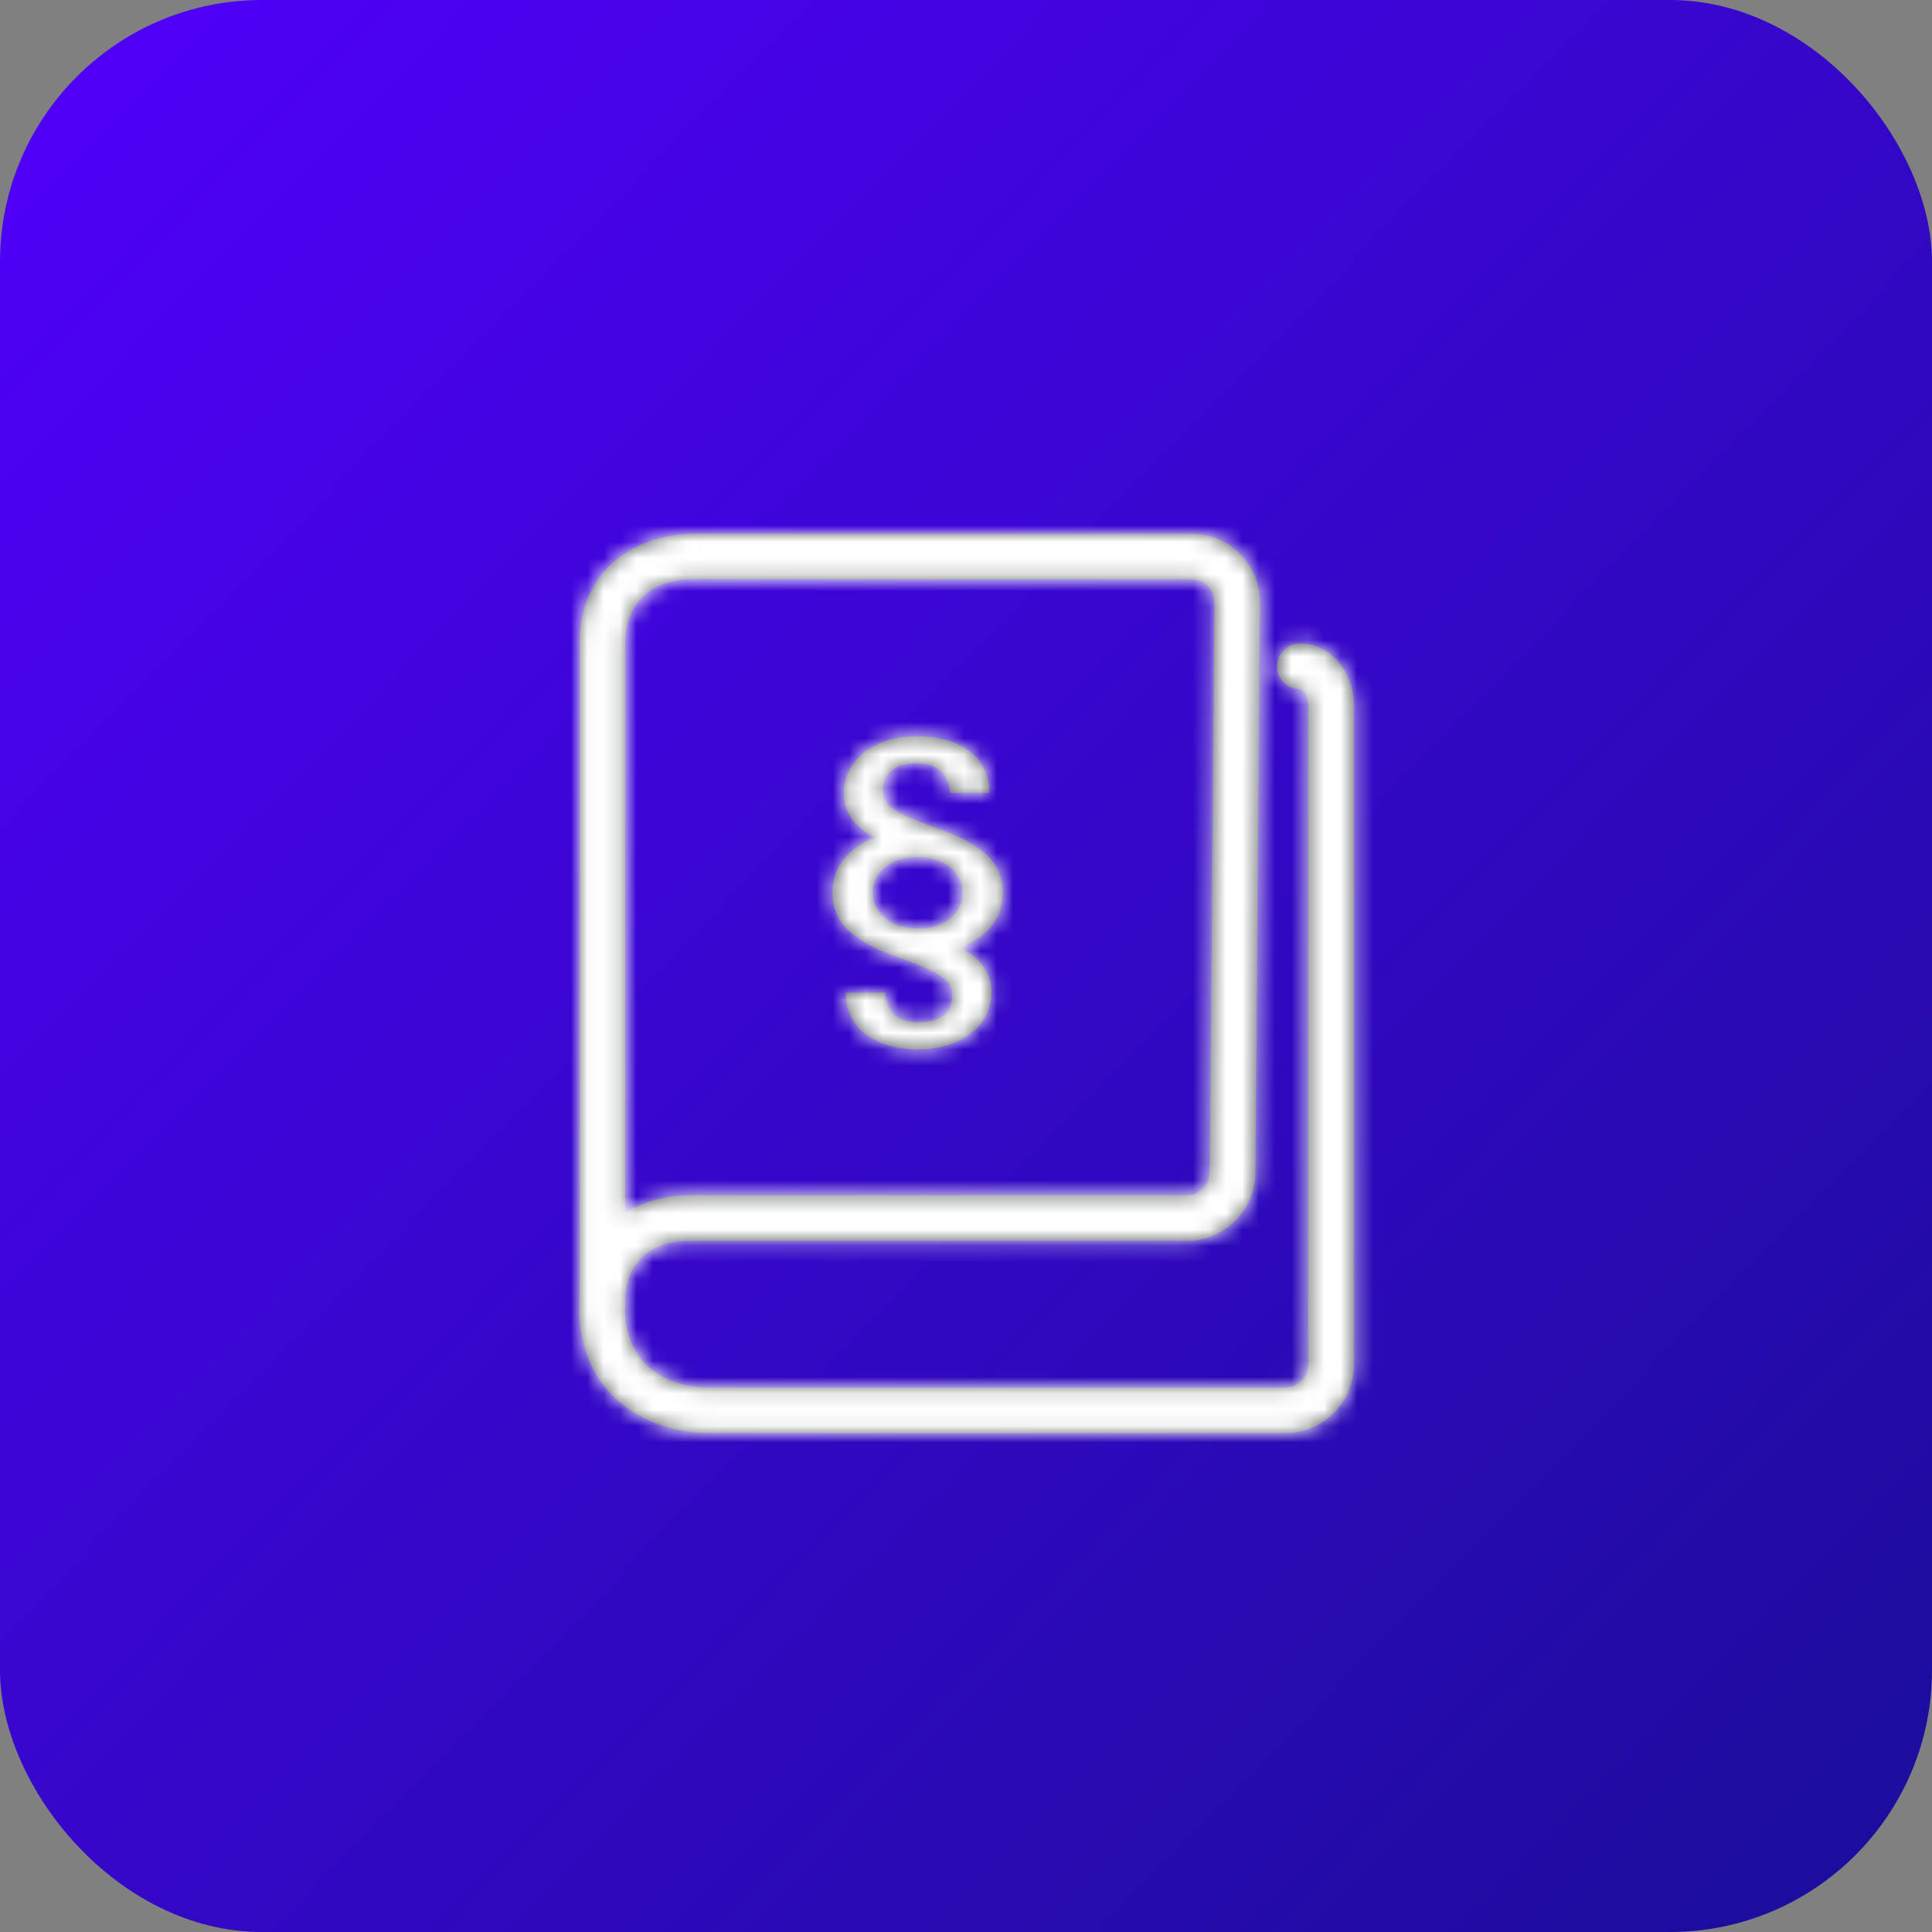
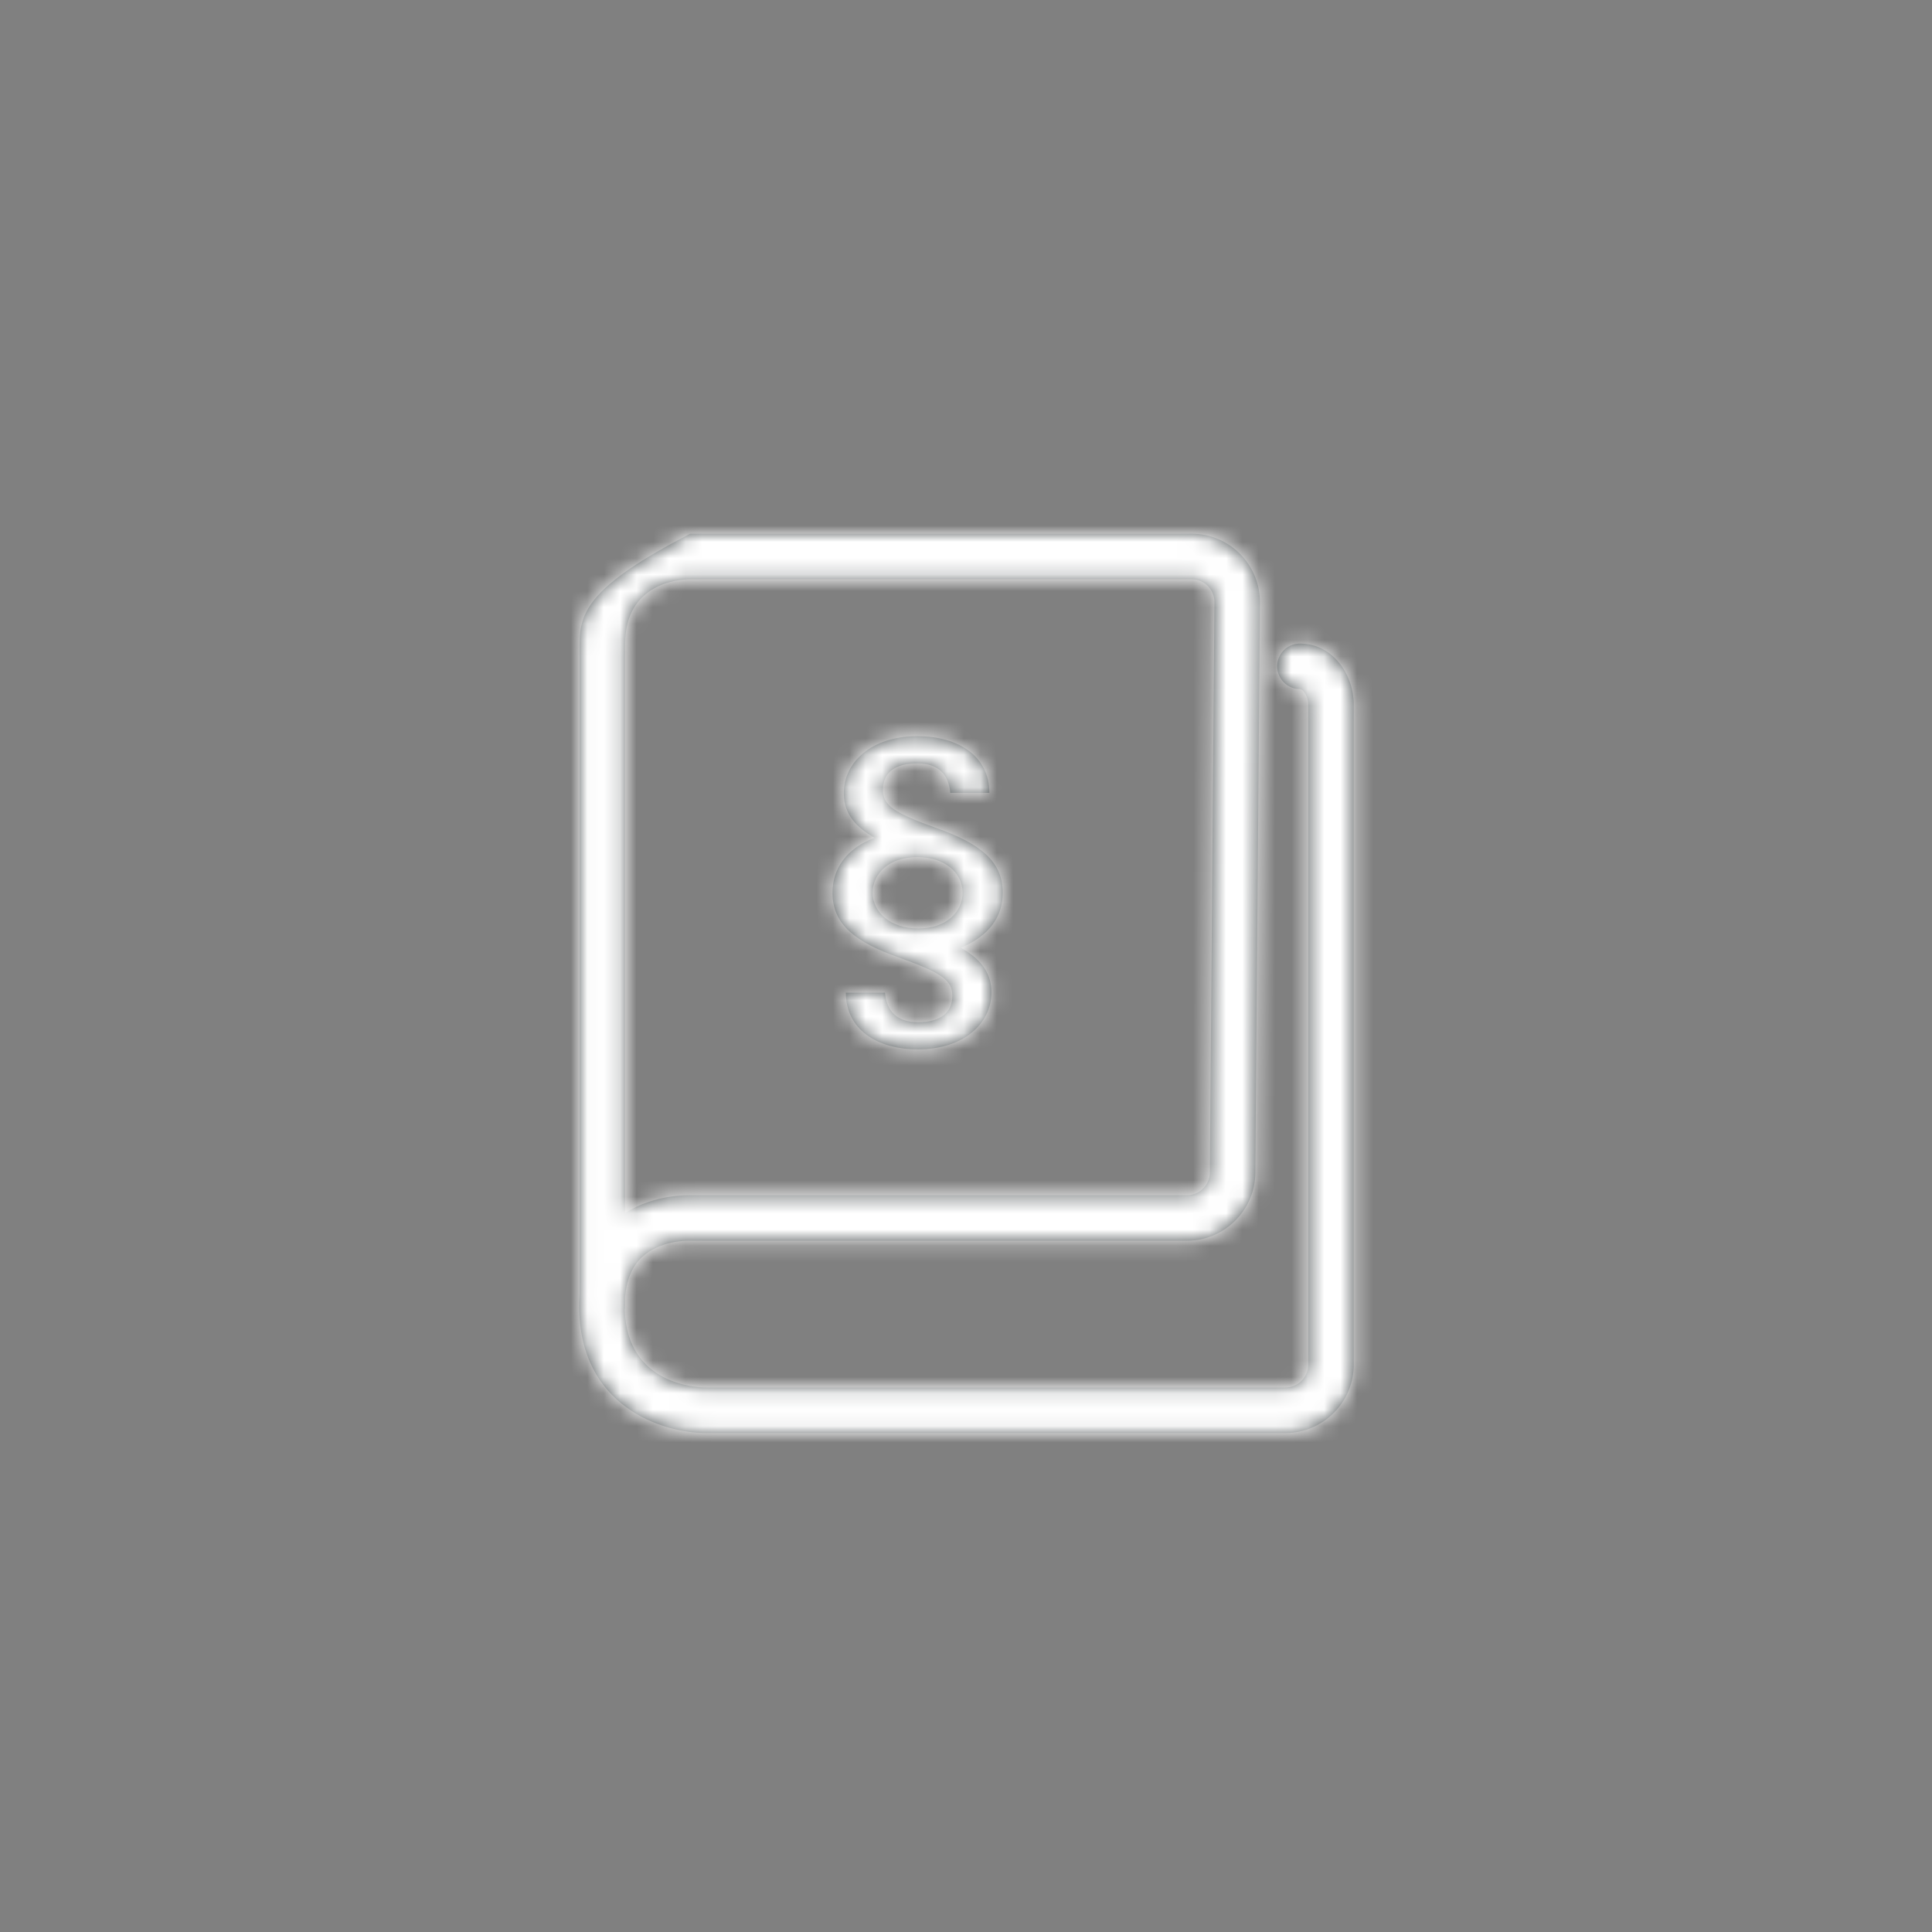
<svg xmlns="http://www.w3.org/2000/svg" xmlns:xlink="http://www.w3.org/1999/xlink" width="118px" height="118px" viewBox="0 0 118 118" version="1.1">
  <rect x="0" y="0" width="118" height="118" fill="#808080" stroke="none" />
  <title>🖼 Illu_Entwicklungsplanung</title>
  <defs>
    <linearGradient x1="0%" y1="0%" x2="94.135%" y2="92.329%" id="linearGradient-1">
      <stop stop-color="#5100FB" offset="0%" />
      <stop stop-color="#1D0D9E" offset="100%" />
    </linearGradient>
-     <path d="M2.804,6.749 C2.804,3.002 6.113,2.784 6.773,2.78 L37.399,2.78 C37.774,2.78 38.127,2.926 38.391,3.193 C38.657,3.461 38.8,3.815 38.797,4.191 L38.517,39.017 C38.511,39.781 37.883,40.404 37.117,40.404 L6.842,40.405 C6.741,40.406 4.659,40.312 2.804,41.486 L2.804,6.749 Z M44.018,6.709 C43.25,6.709 42.629,7.33 42.629,8.098 C42.629,8.865 43.25,9.488 44.018,9.488 C44.211,9.488 44.528,9.926 44.528,10.426 L44.528,50.748 C44.528,51.519 43.9,52.148 43.13,52.148 L7.752,52.148 C7.251,52.148 2.929,52.011 2.783,47.416 C2.797,47.337 2.804,47.256 2.804,47.175 L2.804,46.594 C2.893,45.569 3.23,44.768 3.807,44.213 C4.929,43.13 6.688,43.177 6.773,43.183 L37.117,43.183 C39.403,43.183 41.279,41.323 41.296,39.037 L41.577,4.213 C41.585,3.09 41.155,2.032 40.365,1.235 C39.574,0.438 38.521,0.001 37.399,0.001 L6.778,0.001 C6.652,0.024 3.797,0.016 1.83,1.978 C0.632,3.17 0.024,4.776 0.024,6.749 L0.024,46.478 C0.008,46.706 -0.001,46.938 -0.001,47.175 C-0.001,53.306 5.07,54.927 7.752,54.927 L43.13,54.927 C45.434,54.927 47.307,53.052 47.307,50.748 L47.307,10.426 C47.307,8.637 46.05,6.709 44.018,6.709 L44.018,6.709 Z M20.648,19.75 C18.929,19.75 17.923,20.757 17.923,21.929 C17.923,23.104 18.993,24.112 20.712,24.112 C22.412,24.112 23.416,23.104 23.416,21.929 C23.416,20.713 22.327,19.75 20.648,19.75 M20.648,12.368 C23.186,12.368 25.053,13.605 25.053,15.828 L22.662,15.828 C22.578,14.758 21.97,14.026 20.648,14.026 C19.328,14.026 18.551,14.568 18.551,15.64 C18.551,16.603 19.224,17.044 21.843,17.988 C24.445,18.91 25.87,19.98 25.87,21.929 C25.87,23.397 25.031,24.573 23.312,25.286 C24.403,25.916 25.178,26.712 25.178,28.011 C25.178,29.901 23.501,31.494 20.69,31.494 C18.154,31.494 16.286,30.257 16.286,28.033 L18.678,28.033 C18.762,29.102 19.37,29.836 20.69,29.836 C22.011,29.836 22.788,29.29 22.788,28.221 C22.788,27.257 22.117,26.817 19.496,25.872 C16.895,24.95 15.469,23.881 15.469,21.929 C15.469,20.464 16.329,19.204 18.048,18.574 C16.936,17.944 16.161,17.15 16.161,15.849 C16.161,13.96 17.84,12.368 20.648,12.368" id="path-2" />
+     <path d="M2.804,6.749 C2.804,3.002 6.113,2.784 6.773,2.78 L37.399,2.78 C37.774,2.78 38.127,2.926 38.391,3.193 C38.657,3.461 38.8,3.815 38.797,4.191 L38.517,39.017 C38.511,39.781 37.883,40.404 37.117,40.404 L6.842,40.405 C6.741,40.406 4.659,40.312 2.804,41.486 L2.804,6.749 Z M44.018,6.709 C43.25,6.709 42.629,7.33 42.629,8.098 C42.629,8.865 43.25,9.488 44.018,9.488 C44.211,9.488 44.528,9.926 44.528,10.426 L44.528,50.748 C44.528,51.519 43.9,52.148 43.13,52.148 L7.752,52.148 C7.251,52.148 2.929,52.011 2.783,47.416 C2.797,47.337 2.804,47.256 2.804,47.175 L2.804,46.594 C2.893,45.569 3.23,44.768 3.807,44.213 C4.929,43.13 6.688,43.177 6.773,43.183 L37.117,43.183 C39.403,43.183 41.279,41.323 41.296,39.037 L41.577,4.213 C41.585,3.09 41.155,2.032 40.365,1.235 C39.574,0.438 38.521,0.001 37.399,0.001 L6.778,0.001 C0.632,3.17 0.024,4.776 0.024,6.749 L0.024,46.478 C0.008,46.706 -0.001,46.938 -0.001,47.175 C-0.001,53.306 5.07,54.927 7.752,54.927 L43.13,54.927 C45.434,54.927 47.307,53.052 47.307,50.748 L47.307,10.426 C47.307,8.637 46.05,6.709 44.018,6.709 L44.018,6.709 Z M20.648,19.75 C18.929,19.75 17.923,20.757 17.923,21.929 C17.923,23.104 18.993,24.112 20.712,24.112 C22.412,24.112 23.416,23.104 23.416,21.929 C23.416,20.713 22.327,19.75 20.648,19.75 M20.648,12.368 C23.186,12.368 25.053,13.605 25.053,15.828 L22.662,15.828 C22.578,14.758 21.97,14.026 20.648,14.026 C19.328,14.026 18.551,14.568 18.551,15.64 C18.551,16.603 19.224,17.044 21.843,17.988 C24.445,18.91 25.87,19.98 25.87,21.929 C25.87,23.397 25.031,24.573 23.312,25.286 C24.403,25.916 25.178,26.712 25.178,28.011 C25.178,29.901 23.501,31.494 20.69,31.494 C18.154,31.494 16.286,30.257 16.286,28.033 L18.678,28.033 C18.762,29.102 19.37,29.836 20.69,29.836 C22.011,29.836 22.788,29.29 22.788,28.221 C22.788,27.257 22.117,26.817 19.496,25.872 C16.895,24.95 15.469,23.881 15.469,21.929 C15.469,20.464 16.329,19.204 18.048,18.574 C16.936,17.944 16.161,17.15 16.161,15.849 C16.161,13.96 17.84,12.368 20.648,12.368" id="path-2" />
  </defs>
  <g id="🎚Subpage-Cobol" stroke="none" stroke-width="1" fill="none" fill-rule="evenodd">
    <g id="frobese-CoK" transform="translate(-669, -1978)">
      <g id="02-–-Beratung" transform="translate(0, 1086)">
        <g id="03-–-Beratung" transform="translate(812, 1111) scale(-1, 1) translate(-812, -1111) translate(184, 778)">
          <g id="🎛-3-Entwicklungsplanung" transform="translate(711.5, 191) scale(-1, 1) translate(-711.5, -191) translate(615, 114)">
            <g id="🖼-Illu_Entwicklungsplanung" transform="translate(37, 0)">
              <g id="Mask" fill="url(#linearGradient-1)">
-                 <rect x="0" y="0" width="118" height="118" rx="16" />
-               </g>
+                 </g>
              <g id="🎚-Icononly" transform="translate(7, 7)">
                <rect x="0" y="0" width="104" height="104" rx="16" />
                <g id="Group" transform="translate(11.7, 11.7)">
                  <g id="🎚-bg-color/blue" transform="translate(16.676, 13.897)">
                    <mask id="mask-3" fill="white">
                      <use xlink:href="#path-2" />
                    </mask>
                    <use id="Mask" fill="#4F5557" xlink:href="#path-2" />
                    <g id="Group" mask="url(#mask-3)">
                      <g transform="translate(-16.676, -13.897)" id="🎚-bg-color/blue">
                        <rect id="🎚-Filled" fill="#FFFFFF" x="0" y="0" width="80.6" height="80.6" />
                      </g>
                    </g>
                  </g>
                </g>
              </g>
            </g>
          </g>
        </g>
      </g>
    </g>
  </g>
</svg>